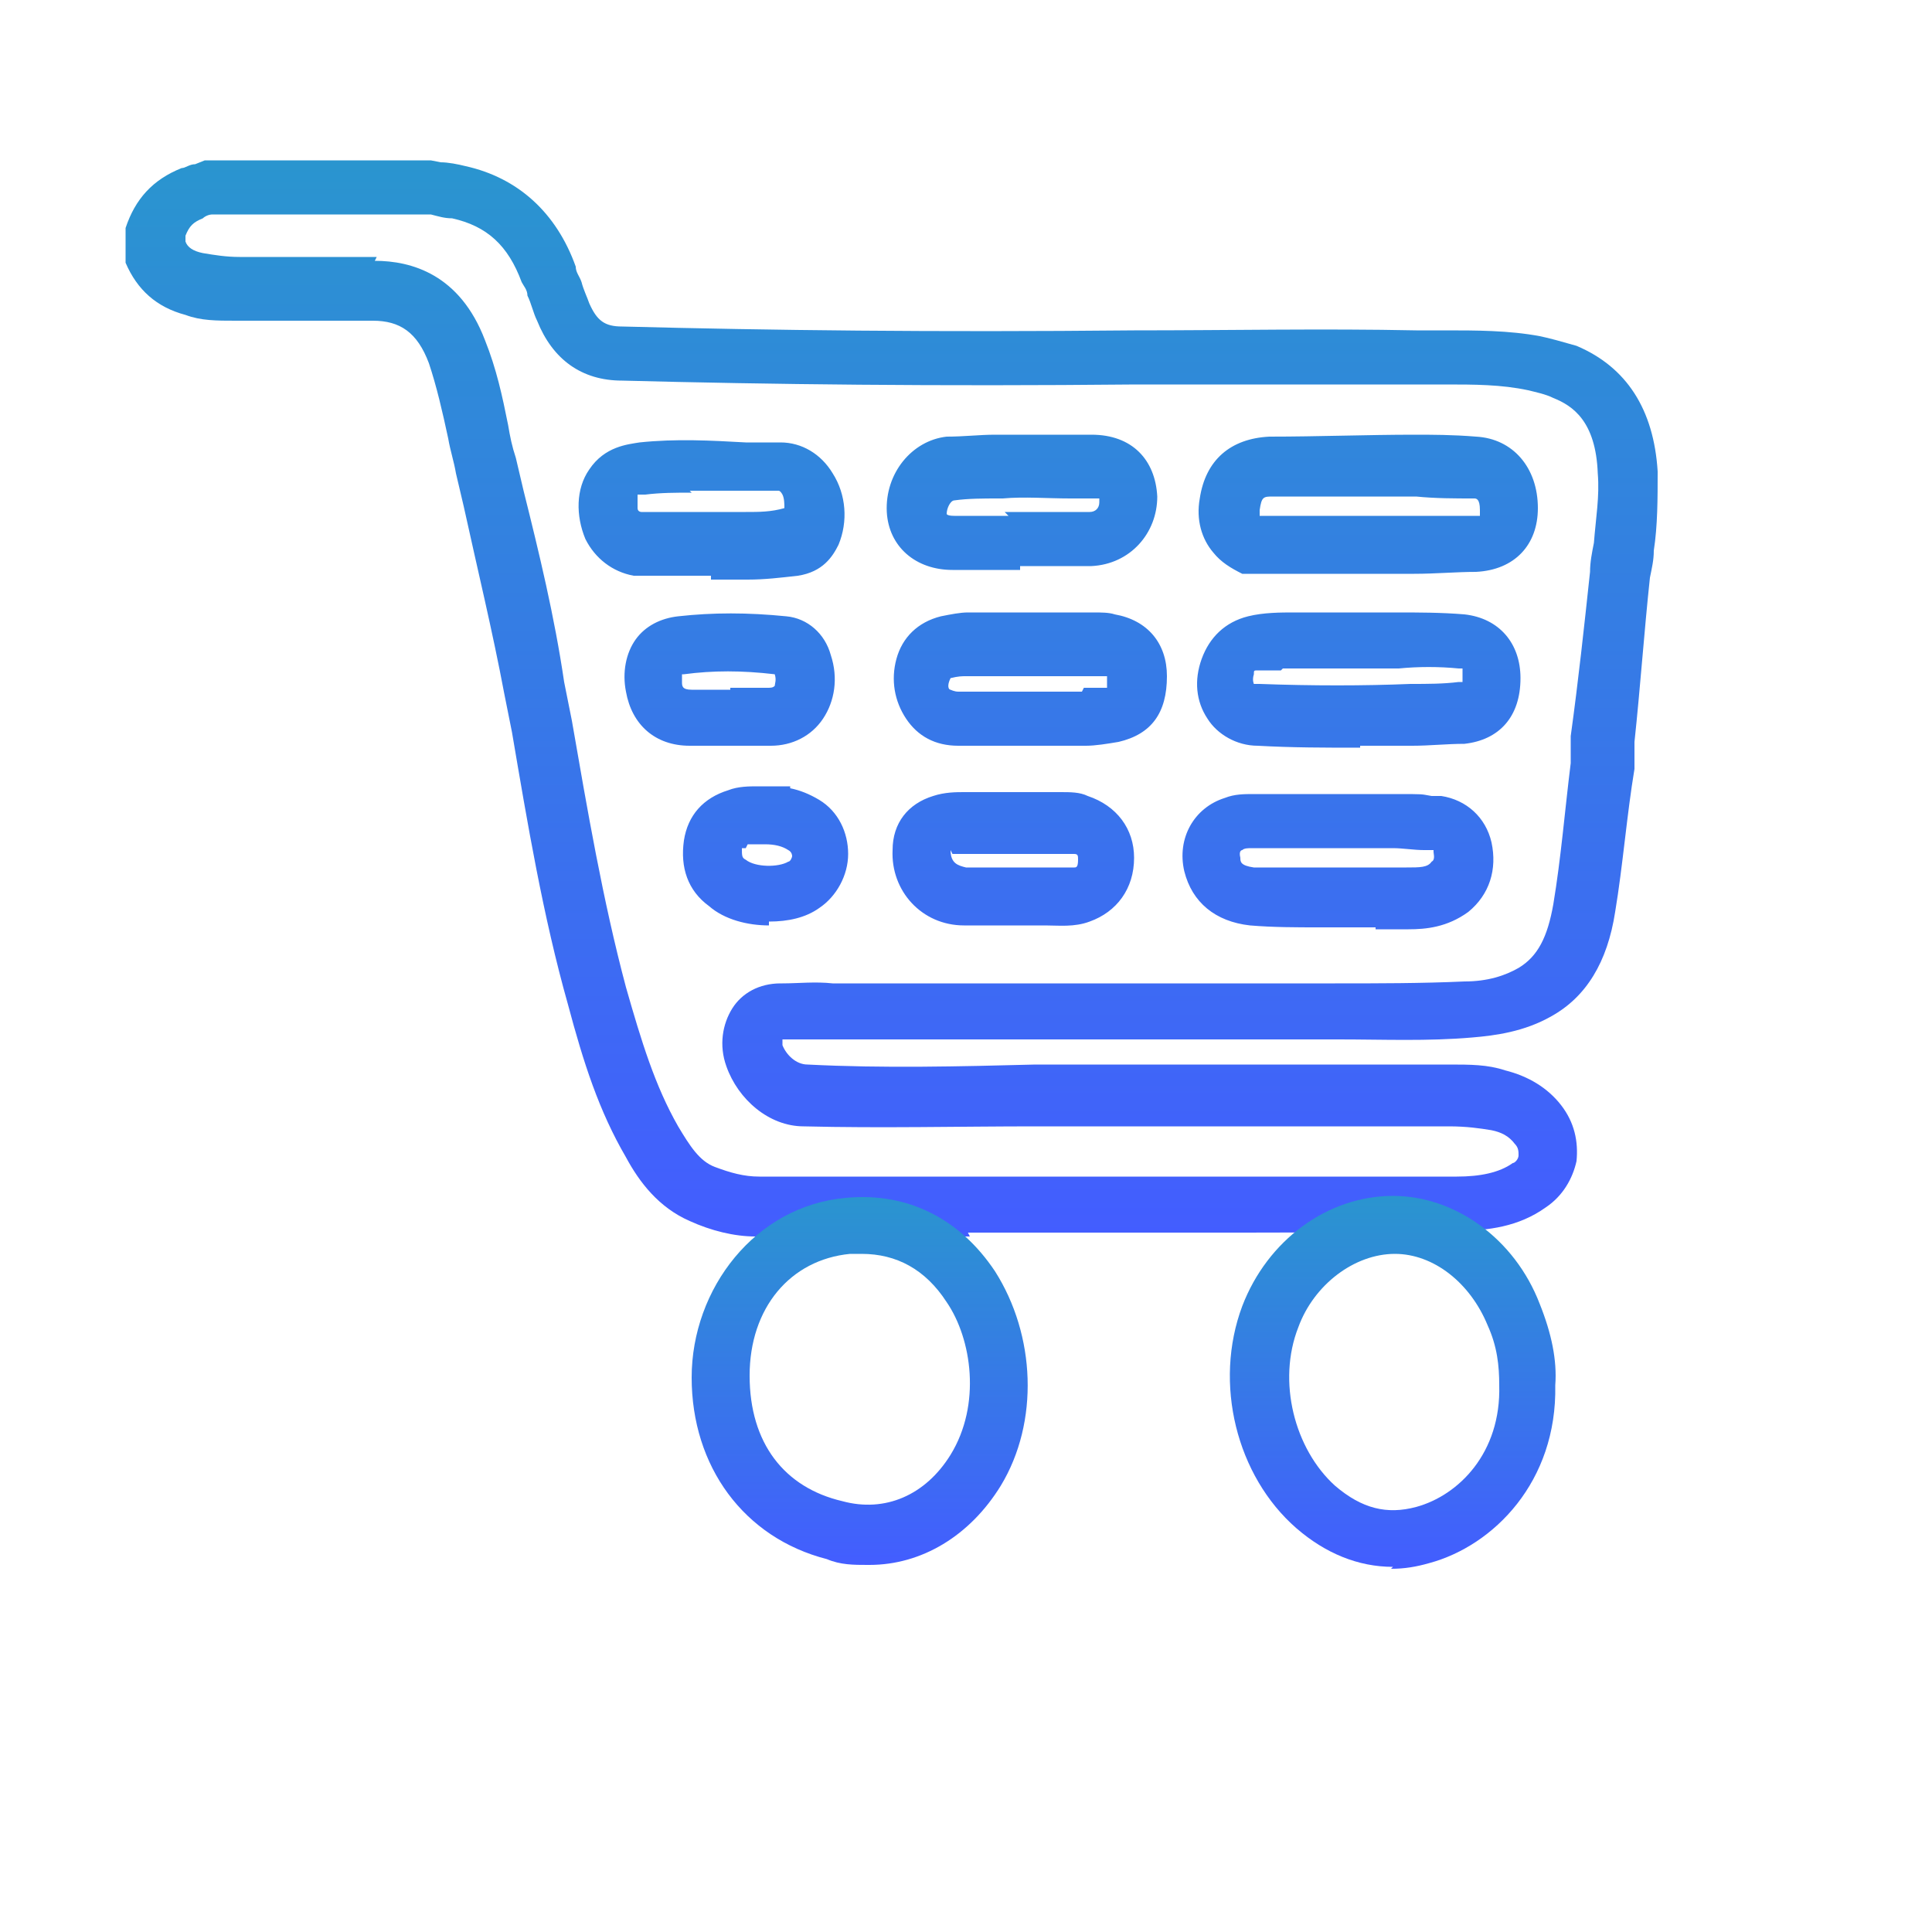
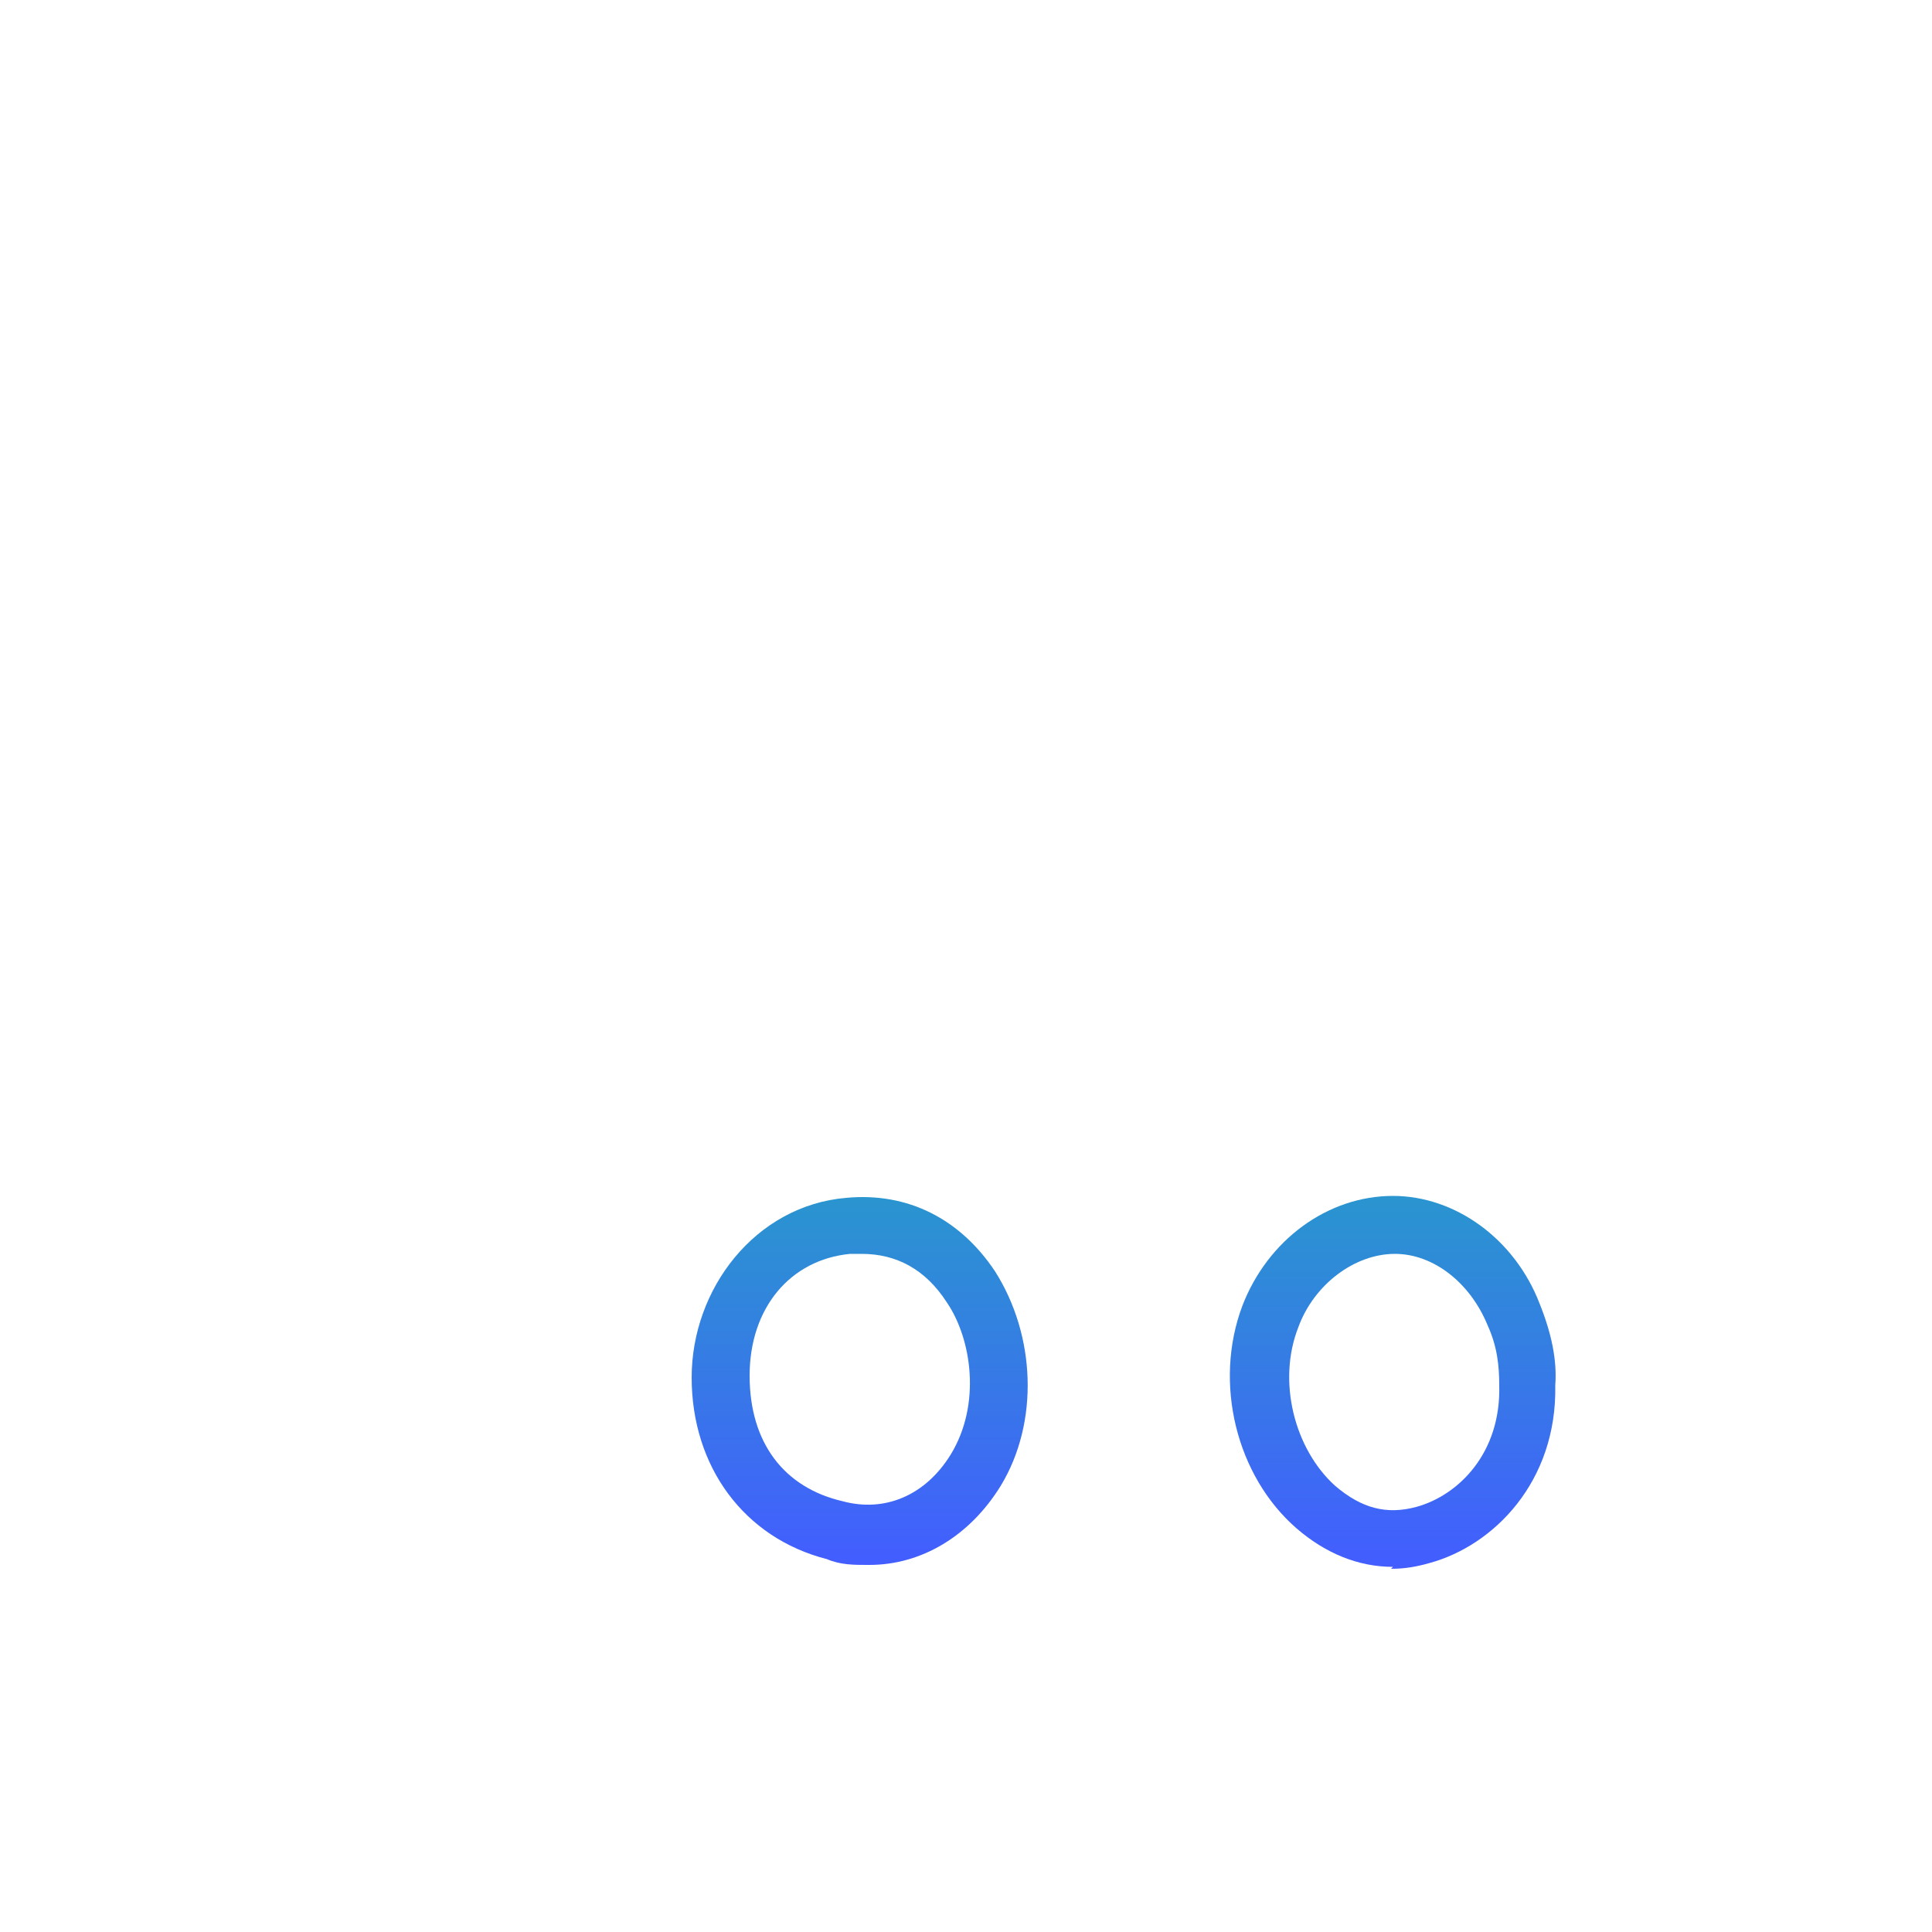
<svg xmlns="http://www.w3.org/2000/svg" xmlns:xlink="http://www.w3.org/1999/xlink" id="uuid-10311153-a690-4a18-97f0-80b1e9df4726" viewBox="0 0 100 100">
  <defs>
    <style>.uuid-639924a2-0047-4b39-b99c-6b5e5b39de56{fill:url(#uuid-8cf274a9-354c-4245-975b-ea2052c32df8);}.uuid-639924a2-0047-4b39-b99c-6b5e5b39de56,.uuid-baf2e87d-039c-4df5-91af-b668df5bbd46,.uuid-90f4bc5c-a9e3-4a91-b7d4-55055048641c{stroke-width:0px;}.uuid-baf2e87d-039c-4df5-91af-b668df5bbd46{fill:url(#uuid-e5c42e63-6416-461c-9e0b-325087ae7253);}.uuid-90f4bc5c-a9e3-4a91-b7d4-55055048641c{fill:url(#uuid-9163205a-cef1-4229-87a0-b72e3fc60b76);}</style>
    <linearGradient id="uuid-8cf274a9-354c-4245-975b-ea2052c32df8" x1="46.1" y1="64" x2="46.1" y2="8.3" gradientUnits="userSpaceOnUse">
      <stop offset="0" stop-color="#435dff" />
      <stop offset="1" stop-color="#2a95cf" />
    </linearGradient>
    <linearGradient id="uuid-e5c42e63-6416-461c-9e0b-325087ae7253" x1="44.4" y1="81" x2="44.4" y2="61.9" xlink:href="#uuid-8cf274a9-354c-4245-975b-ea2052c32df8" />
    <linearGradient id="uuid-9163205a-cef1-4229-87a0-b72e3fc60b76" x1="72.1" y1="81.1" x2="72.1" y2="61.9" xlink:href="#uuid-8cf274a9-354c-4245-975b-ea2052c32df8" />
  </defs>
-   <path class="uuid-639924a2-0047-4b39-b99c-6b5e5b39de56" d="M50.2,64c-1.4,0-2.8,0-4.2,0-1.1,0-2.2,0-3.3,0-1.2,0-2.4,0-3.6,0-1.1,0-2.3-.3-3.4-.8-1.6-.7-2.6-2-3.3-3.3-1.4-2.4-2.2-4.9-3-7.9-1.3-4.6-2.1-9.4-2.9-14.1l-.4-2c-.6-3.2-1.4-6.5-2.1-9.7l-.4-1.7c-.1-.6-.3-1.2-.4-1.8-.3-1.4-.6-2.7-1-3.9-.6-1.6-1.5-2.2-2.9-2.2-1.5,0-3,0-4.5,0h-2.6c-1,0-1.8,0-2.6-.3-1.5-.4-2.5-1.3-3.1-2.7v-.3c0,0,0-1.3,0-1.3v-.2c.5-1.5,1.4-2.5,2.9-3.1.2,0,.4-.2.7-.2l.5-.2h11.7s.5.1.5.1c.4,0,.9.1,1.3.2,2.7.6,4.7,2.4,5.7,5.2,0,.3.2.5.3.8.1.4.3.8.4,1.1.4.9.8,1.2,1.7,1.2,7.7.2,16.1.3,26.5.2,5,0,9.8-.1,14.6,0,.5,0,1,0,1.5,0,1.6,0,3.3,0,4.9.3.5.1,1.2.3,1.9.5,2.6,1.1,4,3.3,4.2,6.5,0,1.4,0,2.8-.2,4.1,0,.5-.1.9-.2,1.4-.3,2.8-.5,5.7-.8,8.5v1.4c-.4,2.4-.6,5-1,7.4-.4,2.6-1.5,4.4-3.3,5.4-1.4.8-2.9,1-4.1,1.1-2.3.2-4.6.1-6.9.1h-1.4s-1,0-1,0c-.9,0-1.9,0-2.9,0-1.9,0-3.9,0-5.8,0-2,0-3.9,0-5.9,0-2,0-4,0-5.9,0-1,0-2.1,0-3.1,0-.8,0-1.5,0-2.4,0h-.2c-.1,0-.2,0-.2,0,0,0,0,.1,0,.3.2.5.7,1,1.3,1,3.9.2,7.9.1,11.8,0h.2c1.3,0,2.6,0,3.9,0,1.9,0,3.9,0,5.9,0,2.5,0,4.9,0,7.3,0,1.4,0,2.8,0,4.1,0,1.1,0,2,0,2.9.3,1.2.3,2.2.9,2.9,1.8.7.9.9,1.9.8,2.9-.2.9-.7,1.8-1.6,2.4-1.4,1-3,1.2-4.5,1.2-4.4.1-8.9.1-13.3.1-2.3,0-4.5,0-6.8,0h-1.7c-1.2,0-2.4,0-3.6,0ZM19.4,13.5c1.9,0,4.4.7,5.7,4.1.6,1.5.9,2.9,1.2,4.4.1.6.2,1.1.4,1.7l.4,1.7c.8,3.2,1.6,6.5,2.1,9.9l.4,2c.8,4.6,1.6,9.3,2.8,13.8.8,2.8,1.5,5.1,2.7,7.2.6,1,1.1,1.8,1.9,2.1.8.3,1.5.5,2.3.5,1.2,0,2.4,0,3.5,0,1.1,0,2.2,0,3.3,0,2.5,0,5.1,0,7.6,0h1.7c2.3,0,4.6,0,6.8,0,4.3,0,8.8,0,13.2,0,1.2,0,2.2-.2,2.9-.7.1,0,.3-.2.3-.4,0-.2,0-.4-.2-.6-.3-.4-.7-.6-1.2-.7-.6-.1-1.3-.2-2.2-.2-1.4,0-2.8,0-4.2,0-2.4,0-4.8,0-7.2,0-2,0-4,0-6,0-1.3,0-2.6,0-3.8,0h-.2c-3.9,0-8,.1-12,0-1.8,0-3.4-1.4-4-3.1-.4-1.1-.2-2.2.3-3,.5-.8,1.4-1.3,2.5-1.3h.1c.8,0,1.7-.1,2.6,0,1,0,2.1,0,3.1,0,2,0,4,0,6,0,1.9,0,3.9,0,5.8,0,2,0,3.9,0,5.9,0,.9,0,1.8,0,2.8,0h1s1.4,0,1.4,0c2.2,0,4.5,0,6.7-.1,1.2,0,2.1-.3,2.8-.7,1-.6,1.5-1.6,1.8-3.3.4-2.4.6-4.9.9-7.3v-1.4c.4-2.9.7-5.7,1-8.5,0-.5.1-1,.2-1.5.1-1.3.3-2.4.2-3.6-.1-2.7-1.3-3.5-2.3-3.9-.4-.2-.9-.3-1.3-.4-1.4-.3-2.8-.3-4.3-.3-.5,0-1,0-1.5,0-4.8,0-9.6,0-14.5,0-10.4.1-18.9,0-26.6-.2-2.1,0-3.6-1.1-4.4-3.1-.2-.4-.3-.9-.5-1.3,0-.3-.2-.5-.3-.7-.7-1.9-1.8-2.9-3.6-3.3-.4,0-.7-.1-1.1-.2h-.4c0,0-10.9,0-10.9,0-.2,0-.4.1-.5.2-.5.2-.7.4-.9.9v.3c.1.3.4.5.9.6.6.1,1.2.2,1.9.2h2.6c1.5,0,3,0,4.5,0,0,0,0,0,0,0ZM71.2,48c-.3,0-.6,0-.9,0-.3,0-.6,0-.9,0h0c-.4,0-.7,0-1.1,0-1.2,0-2.4,0-3.6-.1-1.8-.2-3-1.2-3.4-2.8-.4-1.7.5-3.3,2.1-3.8.5-.2,1-.2,1.5-.2h2.4c1.6,0,3.3,0,4.9,0s1.3,0,1.9.1h.5c1.3.2,2.3,1.1,2.6,2.4.3,1.4-.1,2.7-1.2,3.6-1.1.8-2.2.9-3.1.9h-.4c-.5,0-.9,0-1.3,0ZM69.3,44.9c.3,0,.6,0,.9,0,.7,0,1.4,0,2.1,0,.2,0,.3,0,.5,0,.7,0,1.1,0,1.3-.3.2-.1.1-.4.1-.5,0,0,0-.1,0-.1h-.5c-.5,0-1.1-.1-1.6-.1-1.6,0-3.2,0-4.9,0h-2.4c-.2,0-.4,0-.5.1,0,0-.2,0-.1.4,0,.2,0,.4.7.5,1.1,0,2.2,0,3.3,0,.4,0,.7,0,1.1,0ZM39.8,47.9c-1.1,0-2.3-.3-3.1-1-1.1-.8-1.5-2-1.3-3.4.2-1.3,1-2.2,2.3-2.6.5-.2,1.1-.2,1.5-.2h1.7s0,.1,0,.1c.5.1,1,.3,1.5.6,1,.6,1.5,1.7,1.5,2.8,0,1.1-.6,2.2-1.5,2.8-.7.5-1.6.7-2.6.7ZM38.6,43.9c-.2,0-.2,0-.2,0,0,.4,0,.5.2.6.5.4,1.7.4,2.2.1.1,0,.2-.2.2-.3,0,0,0-.2-.2-.3-.3-.2-.7-.3-1.2-.3h-.9ZM51.4,47.9c-.5,0-1,0-1.5,0-2.2,0-3.8-1.8-3.7-3.9,0-1.4.8-2.4,2.1-2.8.6-.2,1.2-.2,1.6-.2h.1c.9,0,1.9,0,2.8,0h2.1c.5,0,1,0,1.4.2,1.5.5,2.4,1.7,2.4,3.2,0,1.6-.9,2.8-2.3,3.3-.8.3-1.6.2-2.3.2-.5,0-1.1,0-1.6,0-.4,0-.8,0-1.2,0ZM49.2,44h0c0,.7.4.8.8.9.8,0,1.6,0,2.5,0,.6,0,1.1,0,1.7,0,.5,0,1,0,1.4,0,.1,0,.2,0,.2-.4,0-.2,0-.3-.2-.3-.1,0-.3,0-.5,0h-2.1c-.9,0-1.9,0-2.8,0h-.2c-.3,0-.5,0-.7,0ZM70.4,38.7c-1.8,0-3.5,0-5.3-.1-1.1,0-2.1-.6-2.6-1.4-.6-.9-.7-2-.3-3.1.4-1.1,1.2-1.9,2.4-2.2.8-.2,1.7-.2,2.4-.2.3,0,.6,0,.8,0,.5,0,1.1,0,1.7,0h.5s0,0,0,0h.7c.5,0,1,0,1.6,0,1.1,0,2.3,0,3.5.1,1.8.2,2.9,1.5,2.9,3.3,0,2-1.1,3.2-2.9,3.4-.9,0-1.8.1-2.7.1-.9,0-1.8,0-2.7,0ZM66.3,34.7c-.4,0-.8,0-1.2,0-.2,0-.2,0-.2.2-.1.3,0,.5,0,.5,0,0,.1,0,.3,0,2.7.1,5.4.1,7.8,0,.9,0,1.7,0,2.5-.1,0,0,.1,0,.2,0,0,0,0-.1,0-.4,0-.2,0-.3,0-.3h0s0,0-.2,0c-1-.1-2.1-.1-3.1,0-.5,0-1,0-1.5,0h-.2s-1.2,0-1.2,0c-.6,0-1.1,0-1.6,0-.3,0-.6,0-1,0-.2,0-.3,0-.5,0ZM39.1,38.6c-.2,0-.4,0-.7,0h-2.1c-.2,0-.4,0-.6,0-1.8,0-3-1.1-3.3-2.8-.2-1,0-2,.5-2.7.5-.7,1.3-1.1,2.2-1.2,1.8-.2,3.6-.2,5.6,0,1.1.1,2,.9,2.3,2,.4,1.2.2,2.4-.4,3.3-.6.9-1.6,1.4-2.7,1.4-.2,0-.5,0-.7,0ZM37.8,35.6h.7c.4,0,.8,0,1.2,0,.2,0,.3,0,.4-.1,0-.1.1-.3,0-.6-1.7-.2-3.2-.2-4.7,0,0,0-.1,0-.1,0,0,0,0,.1,0,.4,0,.2,0,.4.5.4.4,0,.9,0,1.3,0h.7s0,0,0,0ZM56.2,38.6h-4c-.9,0-1.7,0-2.6,0-1.2,0-2.1-.5-2.7-1.4-.6-.9-.8-2-.5-3.1.3-1.1,1.1-1.9,2.3-2.2.5-.1,1-.2,1.4-.2,2.2,0,4.4,0,6.5,0,.4,0,.8,0,1.1.1,1.7.3,2.7,1.5,2.7,3.2,0,1.9-.8,3-2.5,3.4-.6.1-1.2.2-1.7.2ZM56.1,35.6h0c.4,0,.7,0,1,0,.1,0,.2,0,.2,0,0,0,0-.2,0-.4,0-.1,0-.2,0-.2,0,0,0,0-.2,0-.2,0-.4,0-.6,0-2.2,0-4.4,0-6.5,0-.2,0-.4,0-.8.1-.2.4-.1.6,0,.6,0,0,.2.1.4.1.8,0,1.6,0,2.5,0h1.1s2.8,0,2.8,0ZM36.8,29.8h-.7c-.3,0-.6,0-1,0-.7,0-1.5,0-2.3,0-1.1-.2-2-.9-2.5-1.9-.5-1.2-.5-2.6.2-3.6.8-1.2,2-1.3,2.6-1.4,1.9-.2,3.7-.1,5.5,0,.6,0,1.2,0,1.8,0,1.1,0,2.1.6,2.7,1.6.7,1.1.8,2.5.3,3.7-.3.6-.8,1.4-2.1,1.6-.9.1-1.7.2-2.6.2-.5,0-1,0-1.6,0h-.3s0,0,0,0ZM35.8,25.5c-.8,0-1.6,0-2.4.1-.3,0-.4,0-.4,0,0,0,0,.4,0,.7,0,.2.2.2.2.2.6,0,1.2,0,1.8,0,.4,0,.8,0,1.1,0h0s1,0,1,0c.5,0,1,0,1.5,0,.7,0,1.3,0,2-.2,0-.2,0-.5-.1-.7,0,0-.1-.2-.2-.2-.6,0-1.3,0-1.9,0-.9,0-1.8,0-2.7,0ZM40.7,26.7s0,0,0,0c0,0,0,0,0,0ZM73.2,29.7h-9.2.3c-.6-.3-1.1-.6-1.5-1.1-.6-.7-.9-1.7-.7-2.8.3-2,1.6-3.1,3.6-3.2,2.5,0,5.1-.1,7.5-.1.9,0,2,0,3.2.1,1.9.1,3.2,1.6,3.2,3.7,0,1.9-1.2,3.2-3.2,3.3-1,0-2.1.1-3.2.1ZM65.1,26.7s0,0,.2,0c1.1,0,2.1,0,3.2,0h5.4c.8,0,1.6,0,2.3,0,.2,0,.3,0,.4,0,0,0,0-.1,0-.3,0-.6-.2-.6-.3-.6-1,0-2,0-3-.1-2.4,0-4.9,0-7.4,0-.5,0-.6,0-.7.7,0,.2,0,.4,0,.4,0,0,0,0,0,0ZM52.8,29.5c-.3,0-.6,0-.9,0h0s-.9,0-.9,0c-.6,0-1.2,0-1.7,0-1.9,0-3.3-1.2-3.4-3-.1-2,1.3-3.7,3.1-3.9.9,0,1.7-.1,2.5-.1h.2c1.3,0,2.5,0,3.7,0h1.1c2.1,0,3.3,1.3,3.4,3.2,0,1.9-1.4,3.5-3.4,3.6-.5,0-1,0-1.4,0-.8,0-1.6,0-2.3,0ZM52,26.5h1.5c.5,0,.9,0,1.4,0,.5,0,1,0,1.5,0,.3,0,.5-.2.5-.5,0-.1,0-.2,0-.2,0,0-.2,0-.4,0h-1.1c-1.2,0-2.4-.1-3.5,0h-.2c-.8,0-1.6,0-2.3.1-.2,0-.4.4-.4.7,0,0,0,.1.4.1.5,0,1.1,0,1.7,0h1.1Z" />
  <path class="uuid-baf2e87d-039c-4df5-91af-b668df5bbd46" d="M44.9,81c-.7,0-1.4,0-2.1-.3-4.3-1.1-7-4.8-7-9.4s3.3-8.9,8-9.3c3.2-.3,5.9,1.1,7.7,3.8,2.1,3.3,2.3,7.8.3,11.1-1.6,2.6-4.1,4.1-6.8,4.1ZM44.5,64.9c-.2,0-.3,0-.5,0-3.1.3-5.2,2.8-5.2,6.3s1.8,5.8,4.8,6.5c2.2.6,4.3-.3,5.6-2.4,1.6-2.6,1.1-6-.2-7.9-1.1-1.7-2.6-2.5-4.4-2.5Z" />
  <path class="uuid-90f4bc5c-a9e3-4a91-b7d4-55055048641c" d="M72.1,81.1c-1.8,0-3.5-.7-5-2-3.1-2.7-4.3-7.5-2.8-11.5,1.3-3.4,4.4-5.7,7.8-5.7h0c3.2,0,6.3,2.2,7.6,5.6.6,1.5.9,2.9.8,4.2.1,5-3.2,8.3-6.5,9.2-.7.2-1.3.3-2,.3ZM72.2,64.9h0c-2.1,0-4.2,1.6-5,3.8-1.1,2.8-.2,6.3,1.9,8.2,1.4,1.2,2.7,1.5,4.2,1.1,2.2-.6,4.4-2.8,4.3-6.3h0c0-1-.1-2-.6-3.1-.9-2.2-2.8-3.7-4.8-3.7Z" />
</svg>